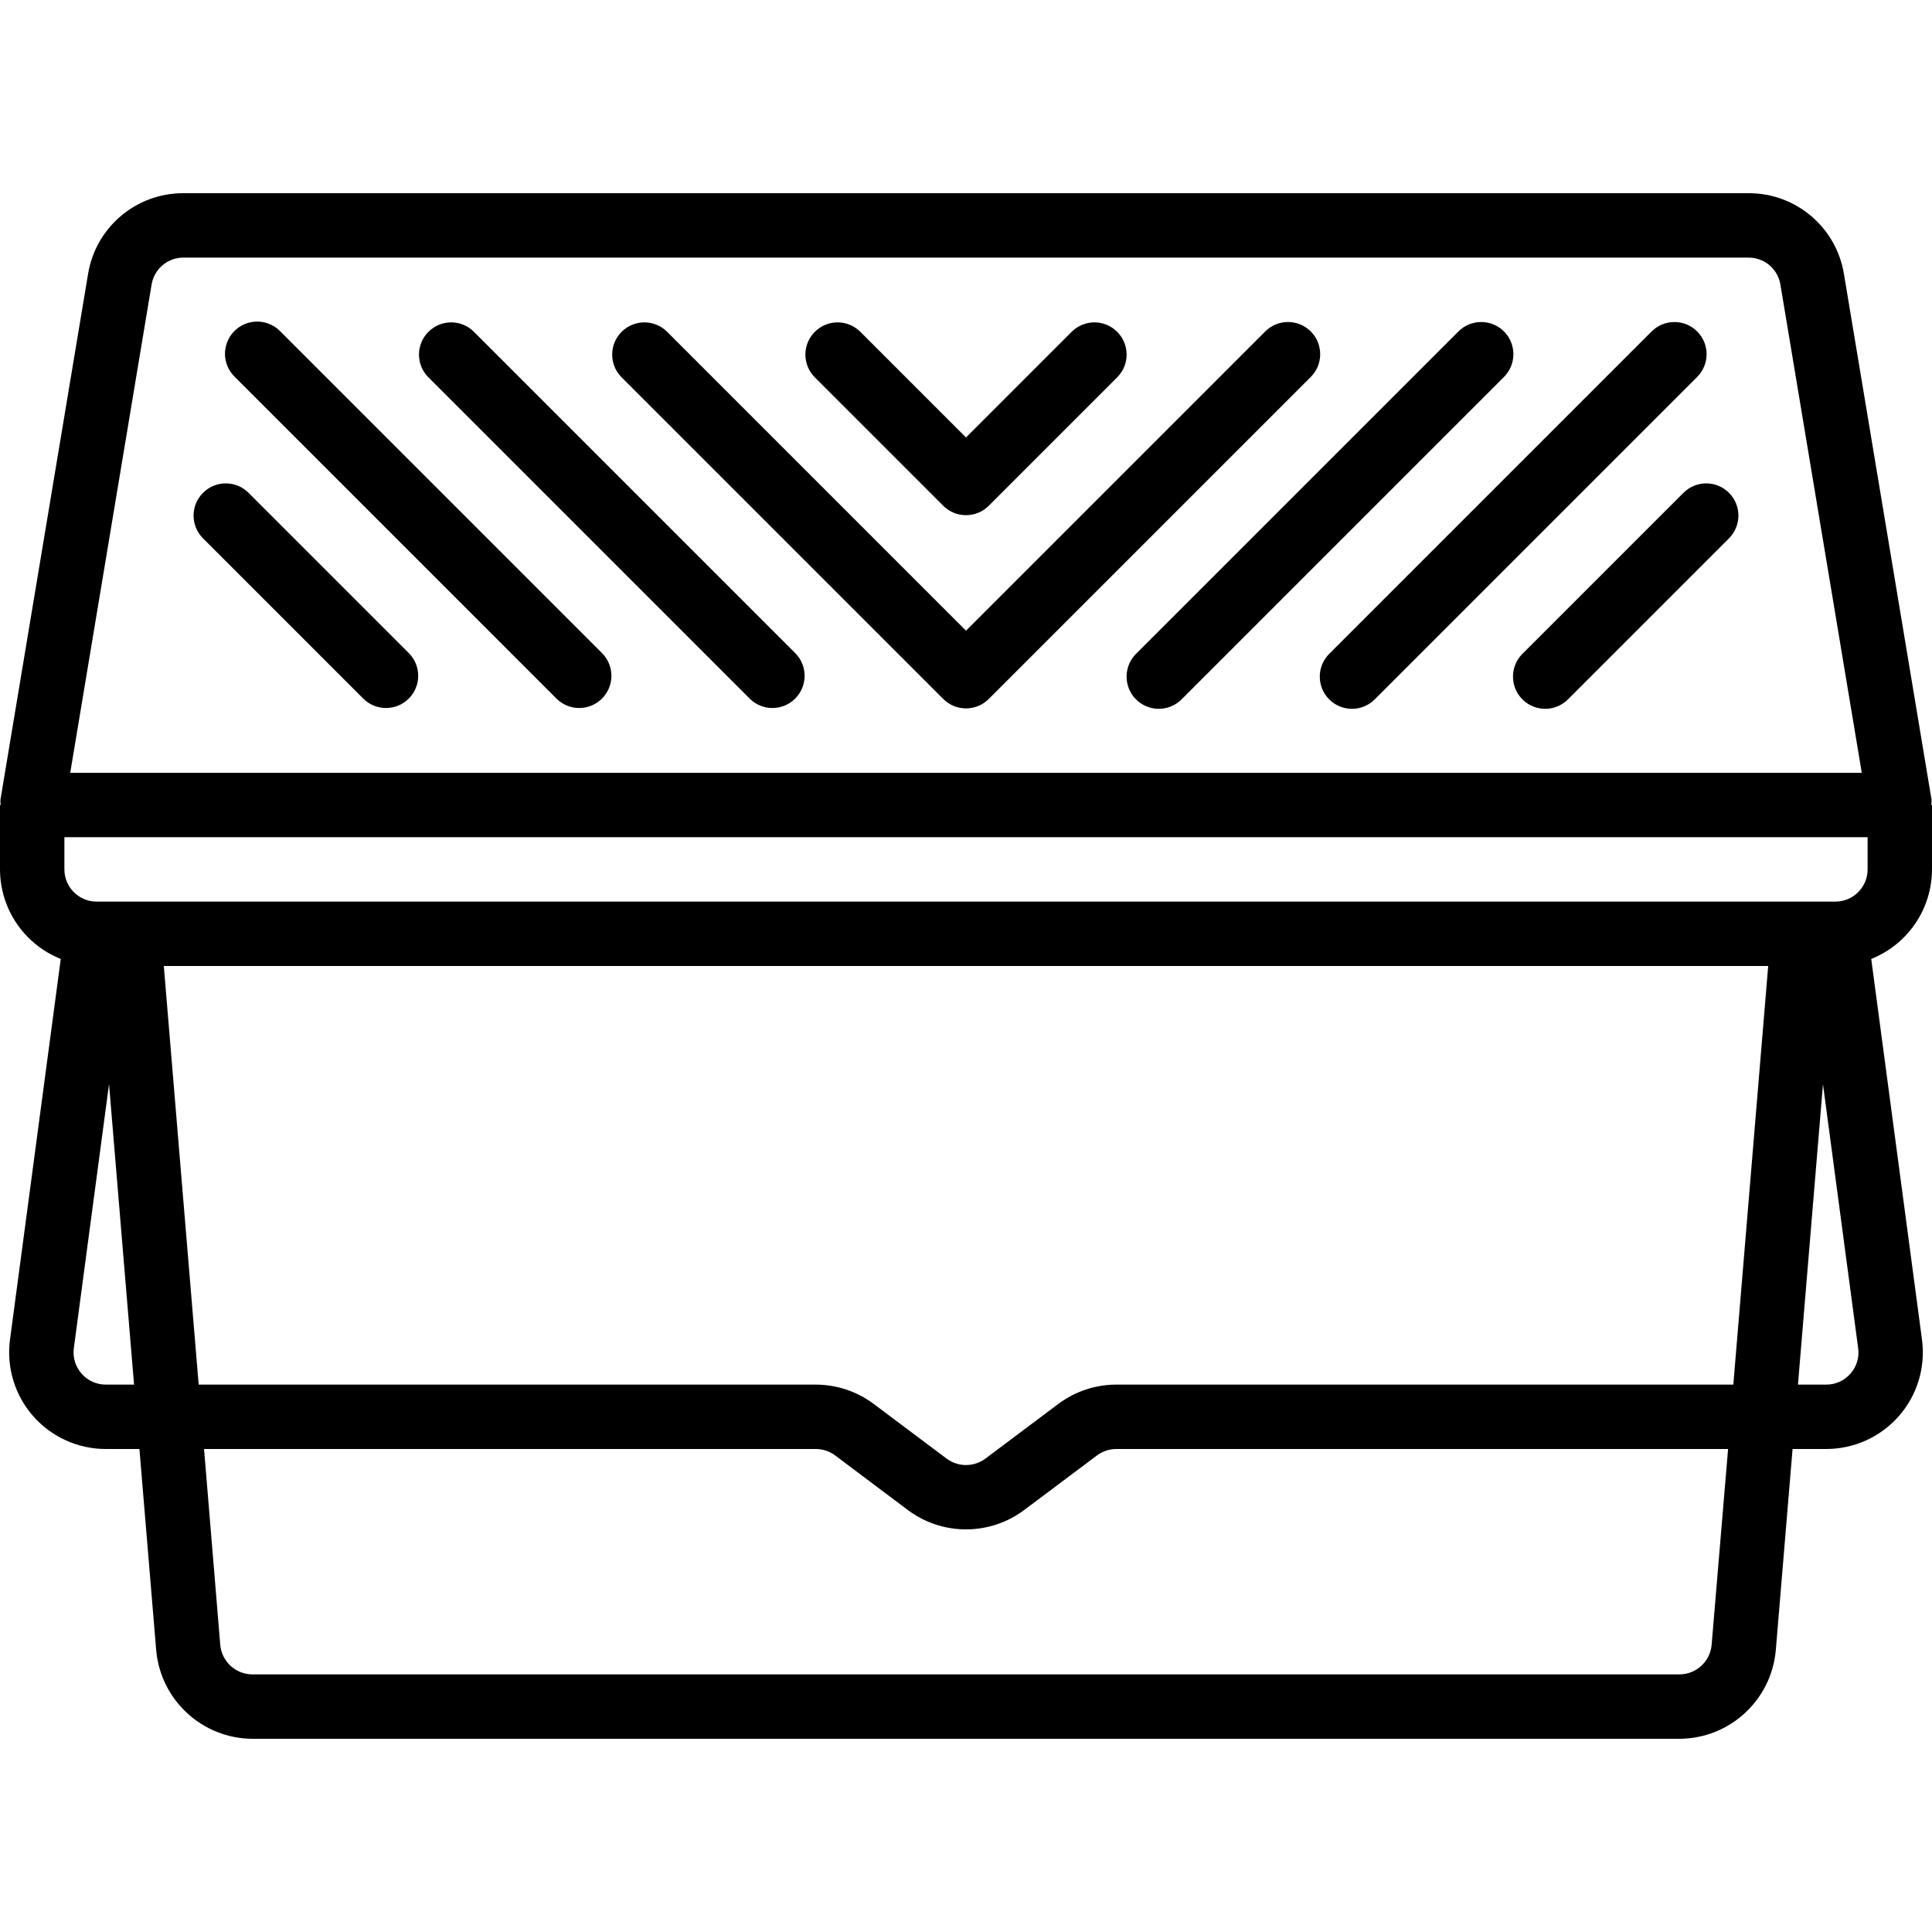
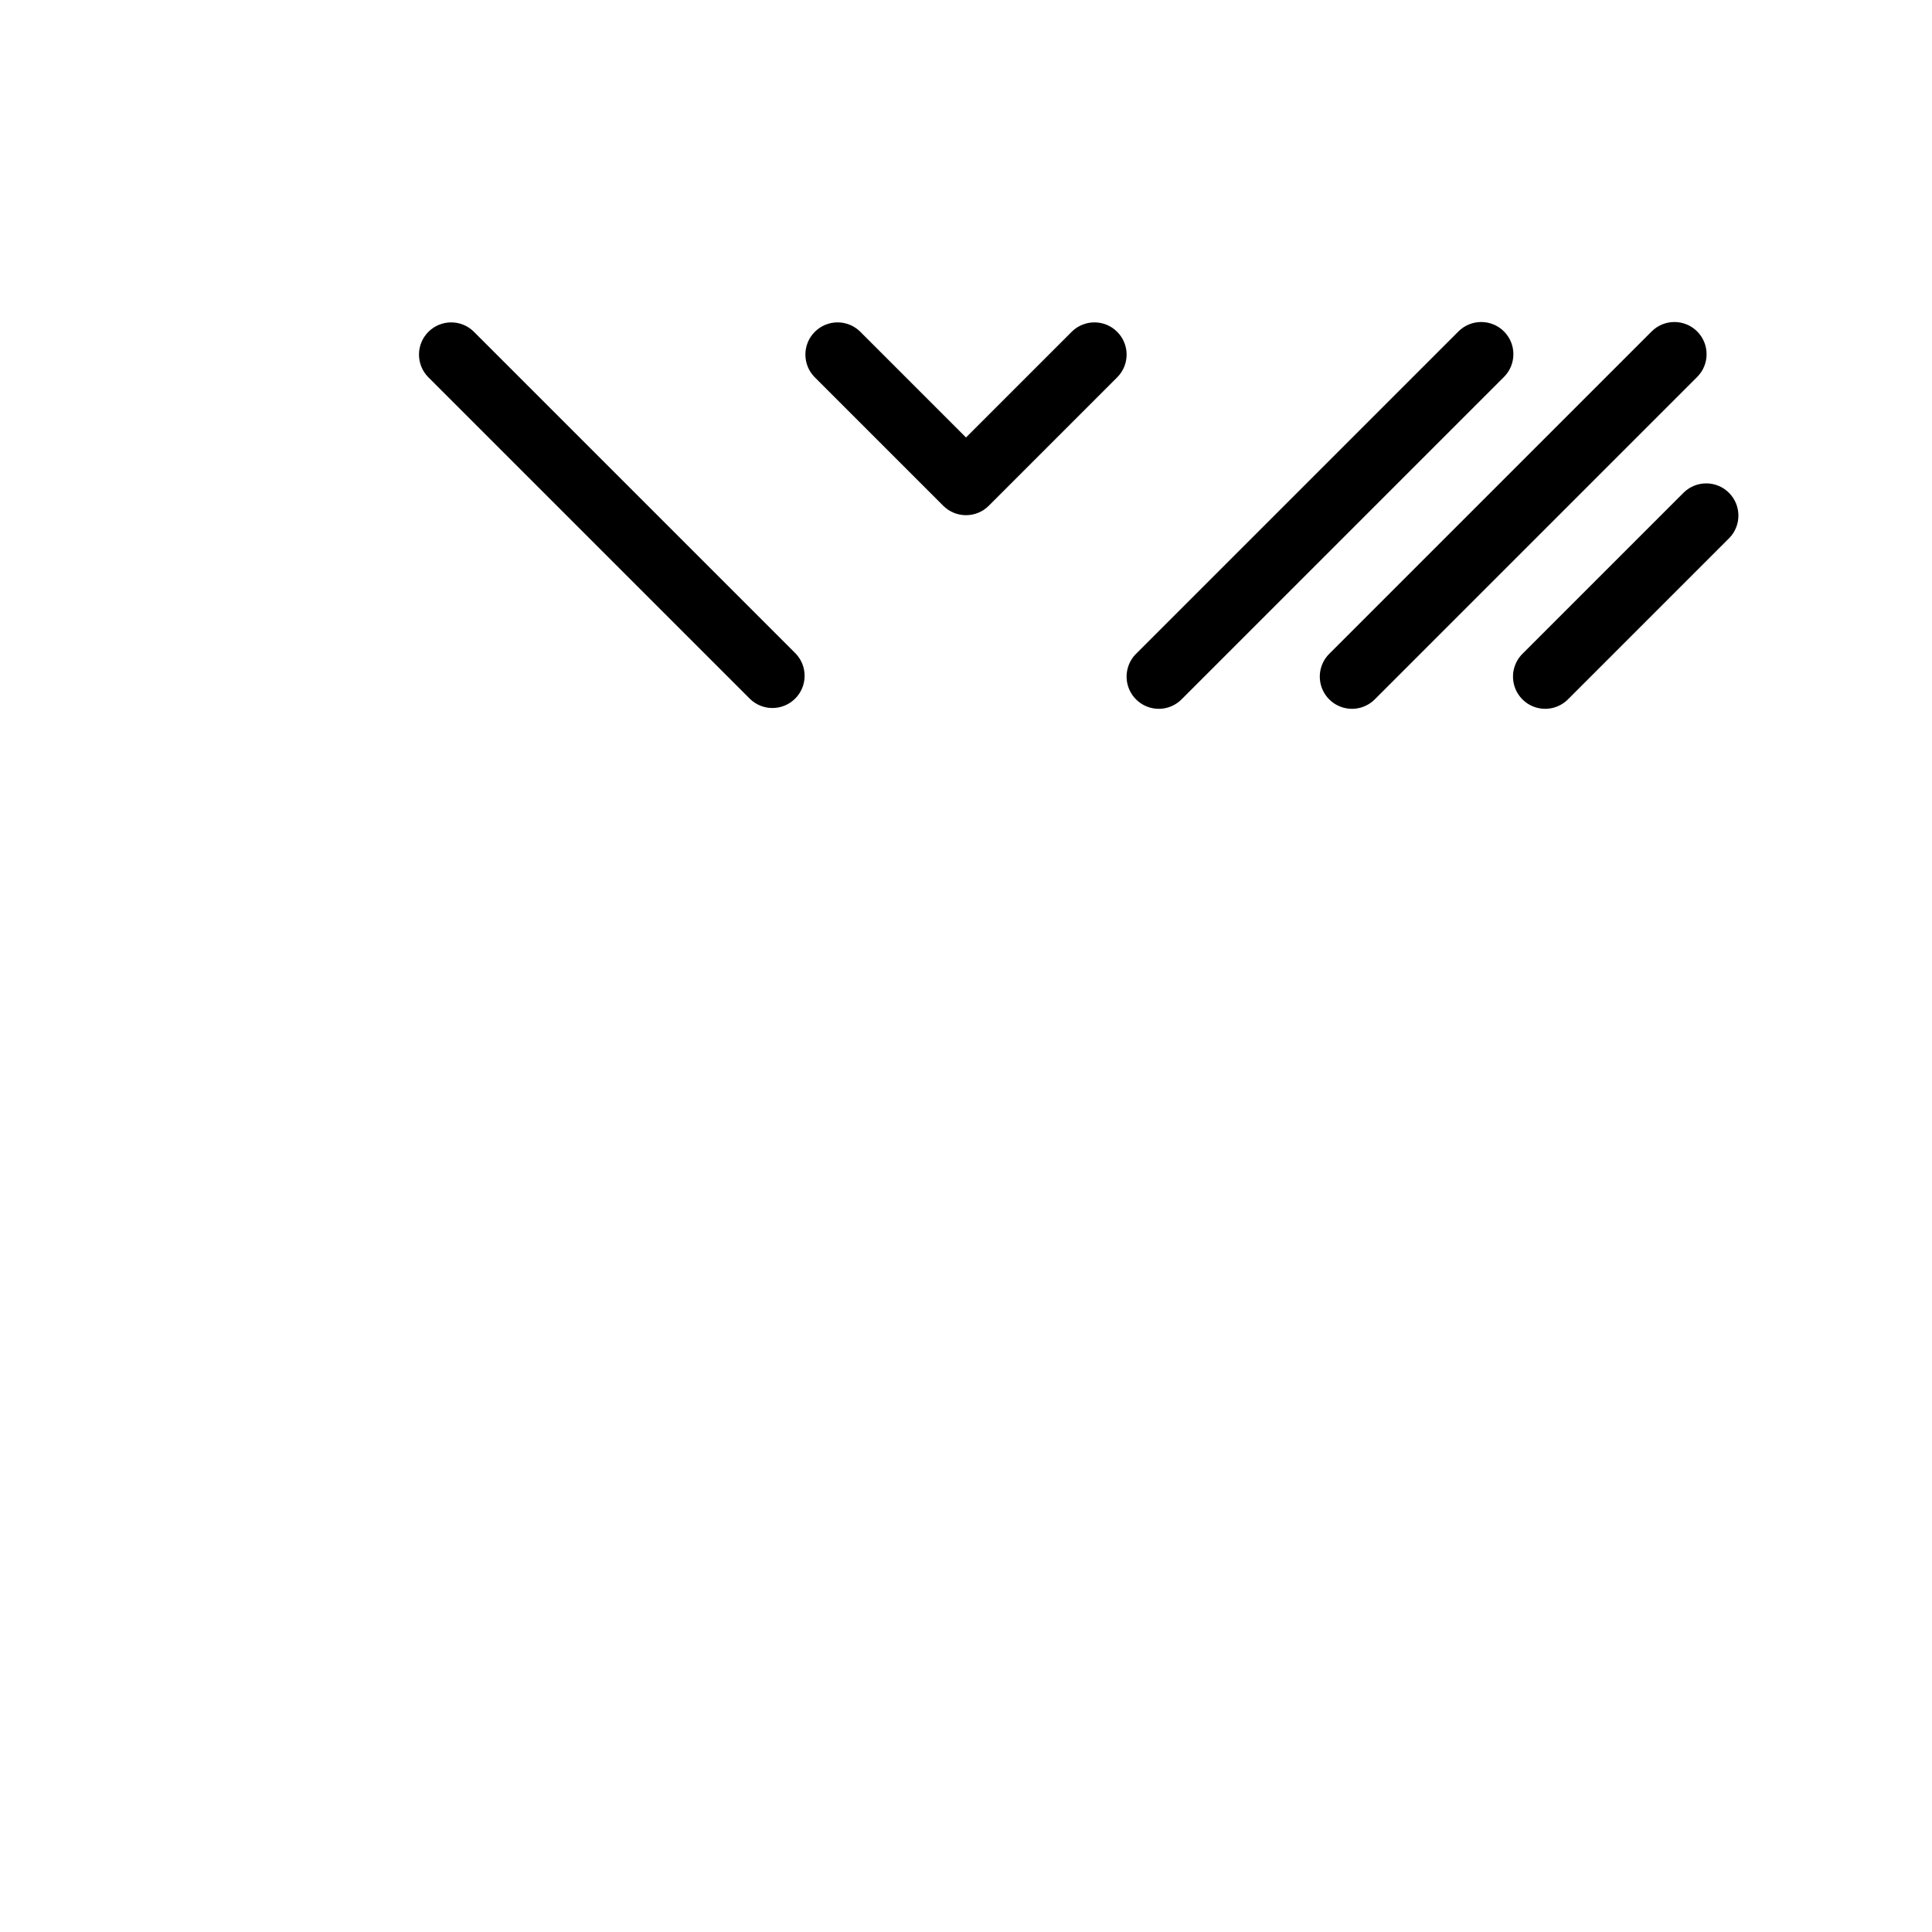
<svg xmlns="http://www.w3.org/2000/svg" height="512" viewBox="0 0 60 48" width="512">
  <g id="Page-1" fill="none" fill-rule="evenodd">
    <g id="022---Scuttle" fill="rgb(0,0,0)" fill-rule="nonzero">
-       <path id="Shape" d="m59.986 18.835-2.721-16.328c-.238-1.449-1.491-2.511-2.959-2.507h-48.612c-1.468-.004-2.721 1.058-2.959 2.507l-2.721 16.328c-.002.055 0.0.11.008.165h-.022v2c.002 1.225.749 2.326 1.887 2.781l-1.576 11.819c-.115.858.145 1.723.715 2.375.57.651 1.393 1.025 2.258 1.025h1.046l.521 6.249c.137 1.551 1.432 2.743 2.989 2.751h44.32c1.557-.008 2.852-1.2 2.989-2.751l.521-6.249h1.046c.865-0 1.689-.374 2.258-1.025.57-.651.83-1.517.715-2.375l-1.576-11.819c1.138-.455 1.885-1.556 1.887-2.781v-2h-.022c.008-.055.01-.11.008-.165zm-2.986 3.165h-54c-.552 0-1-.448-1-1v-1h56v1c0 .552-.448 1-1 1zm-2.087 2-1.083 13h-19.163c-.649.001-1.28.211-1.8.6l-2.267 1.7c-.356.264-.844.264-1.2 0l-2.267-1.7c-.52-.389-1.151-.599-1.8-.6h-19.163l-1.083-13zm-50.205-21.164c.08-.482.497-.836.986-.836h48.612c.489 0.0.906.354.986.836l2.527 15.164h-55.638zm-1.424 34.164c-.288-0-.562-.124-.752-.341-.19-.217-.277-.505-.239-.791l1.093-8.2.777 9.332zm49.872 8.083c-.046.518-.48.916-1 .917h-44.316c-.52-.001-.954-.399-1-.917l-.503-6.083h19c.216 0.0.427.071.6.2l2.263 1.7c1.068.795 2.532.795 3.6 0l2.267-1.7c.173-.129.384-.2.6-.2h19zm4.312-8.424c-.189.218-.464.343-.752.341l-.879 0.0.777-9.328 1.093 8.2c.039.285-.048.572-.239.787z" />
      <path id="Shape" d="m14.707 4.293c-.392-.379-1.016-.374-1.402.012-.386.386-.391 1.009-.012 1.402l10 10c.392.379 1.016.374 1.402-.012s.391-1.009.012-1.402z" />
-       <path id="Shape" d="m8.707 4.293c-.251-.26-.623-.364-.973-.273-.35.092-.623.365-.714.714-.092.35.013.721.273.973l10 10c.392.379 1.016.374 1.402-.012s.391-1.009.012-1.402z" />
-       <path id="Shape" d="m7.707 9.293c-.392-.379-1.016-.374-1.402.012-.386.386-.391 1.009-.012 1.402l5 5c.392.379 1.016.374 1.402-.012s.391-1.009.012-1.402z" />
      <path id="Shape" d="m29.293 9.707c.39.39 1.024.39 1.414 0l4-4c.379-.392.374-1.016-.012-1.402-.386-.386-1.009-.391-1.402-.012l-3.293 3.293-3.293-3.293c-.392-.379-1.016-.374-1.402.012-.386.386-.391 1.009-.012 1.402z" />
-       <path id="Shape" d="m40.707 4.293c-.39-.39-1.024-.39-1.414 0l-9.293 9.293-9.293-9.293c-.392-.379-1.016-.374-1.402.012-.386.386-.391 1.009-.012 1.402l10 10c.39.39 1.024.39 1.414 0l10-10c.39-.39.39-1.024 0-1.414z" />
      <path id="Shape" d="m46.707 4.293c-.39-.39-1.024-.39-1.414 0l-10 10c-.26.251-.364.623-.273.973.092.35.365.623.714.714.35.092.721-.013.973-.273l10-10c.39-.39.39-1.024 0-1.414z" />
      <path id="Shape" d="m52.707 4.293c-.39-.39-1.024-.39-1.414 0l-10 10c-.26.251-.364.623-.273.973.092.35.365.623.714.714.35.092.721-.013.973-.273l10-10c.39-.39.39-1.024 0-1.414z" />
      <path id="Shape" d="m52.293 9.293-5 5c-.26.251-.364.623-.273.973.092.35.365.623.714.714.35.092.721-.013.973-.273l5-5c.379-.392.374-1.016-.012-1.402-.386-.386-1.009-.391-1.402-.012z" />
    </g>
  </g>
</svg>